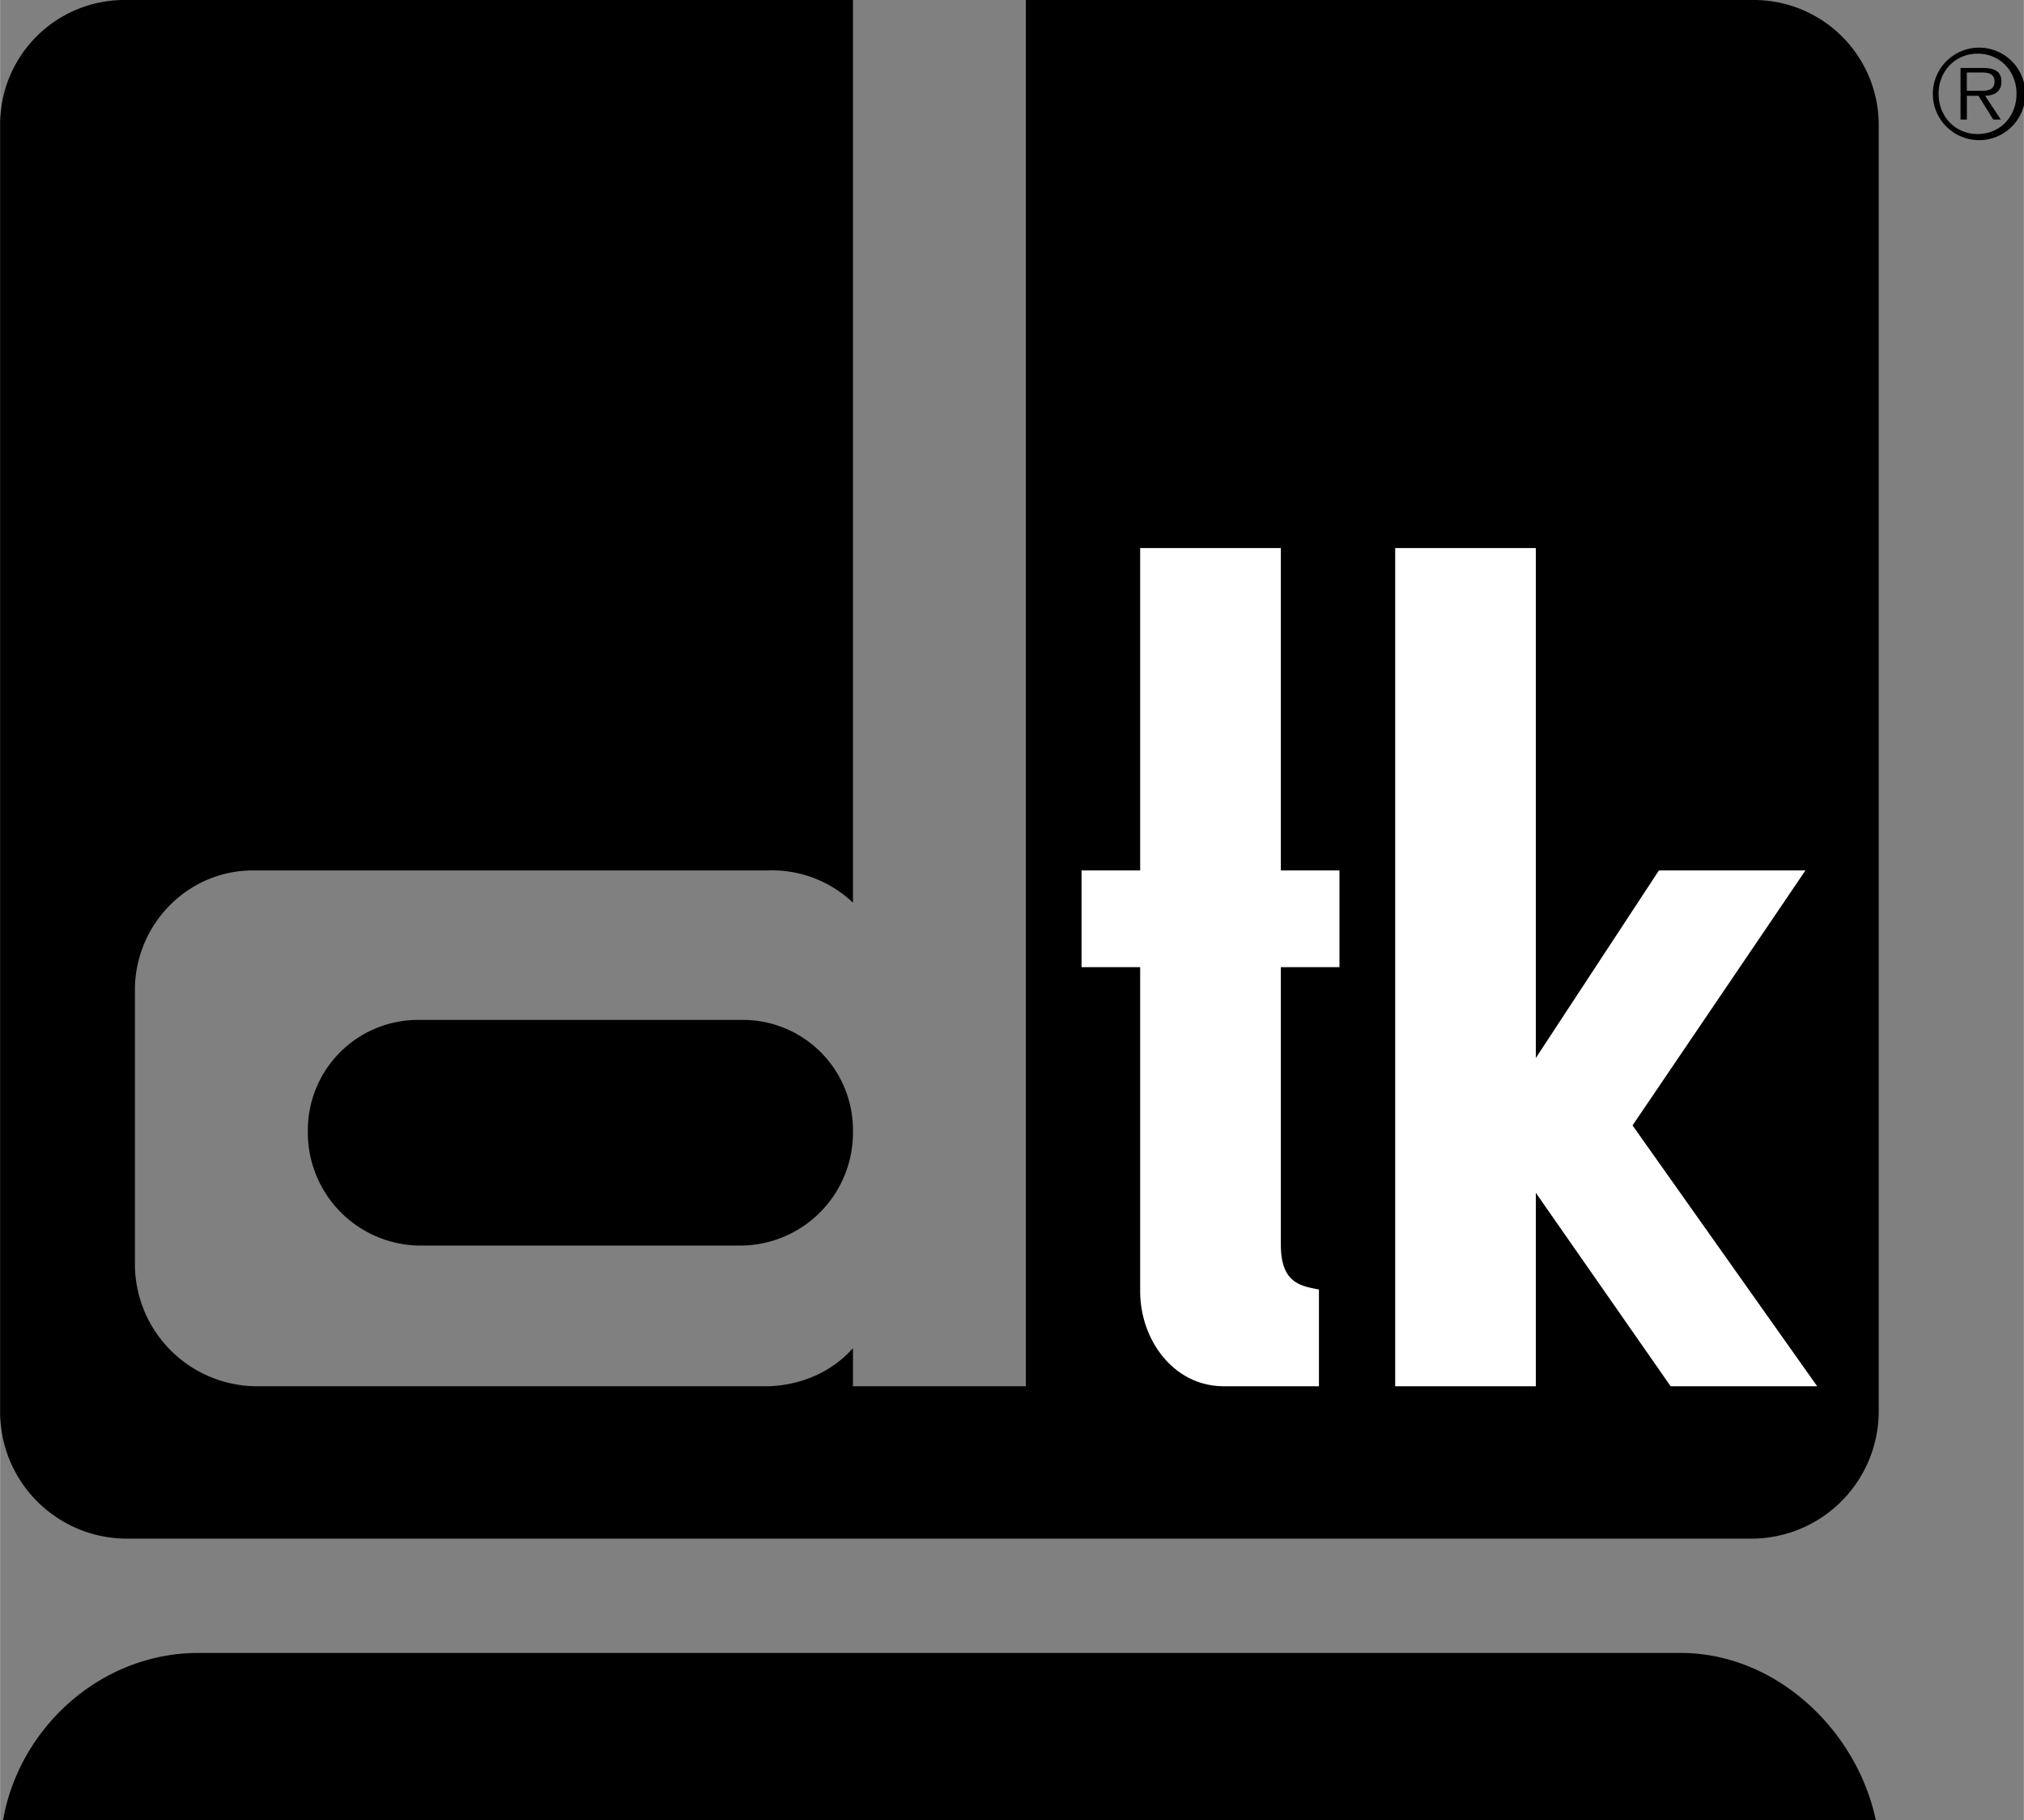
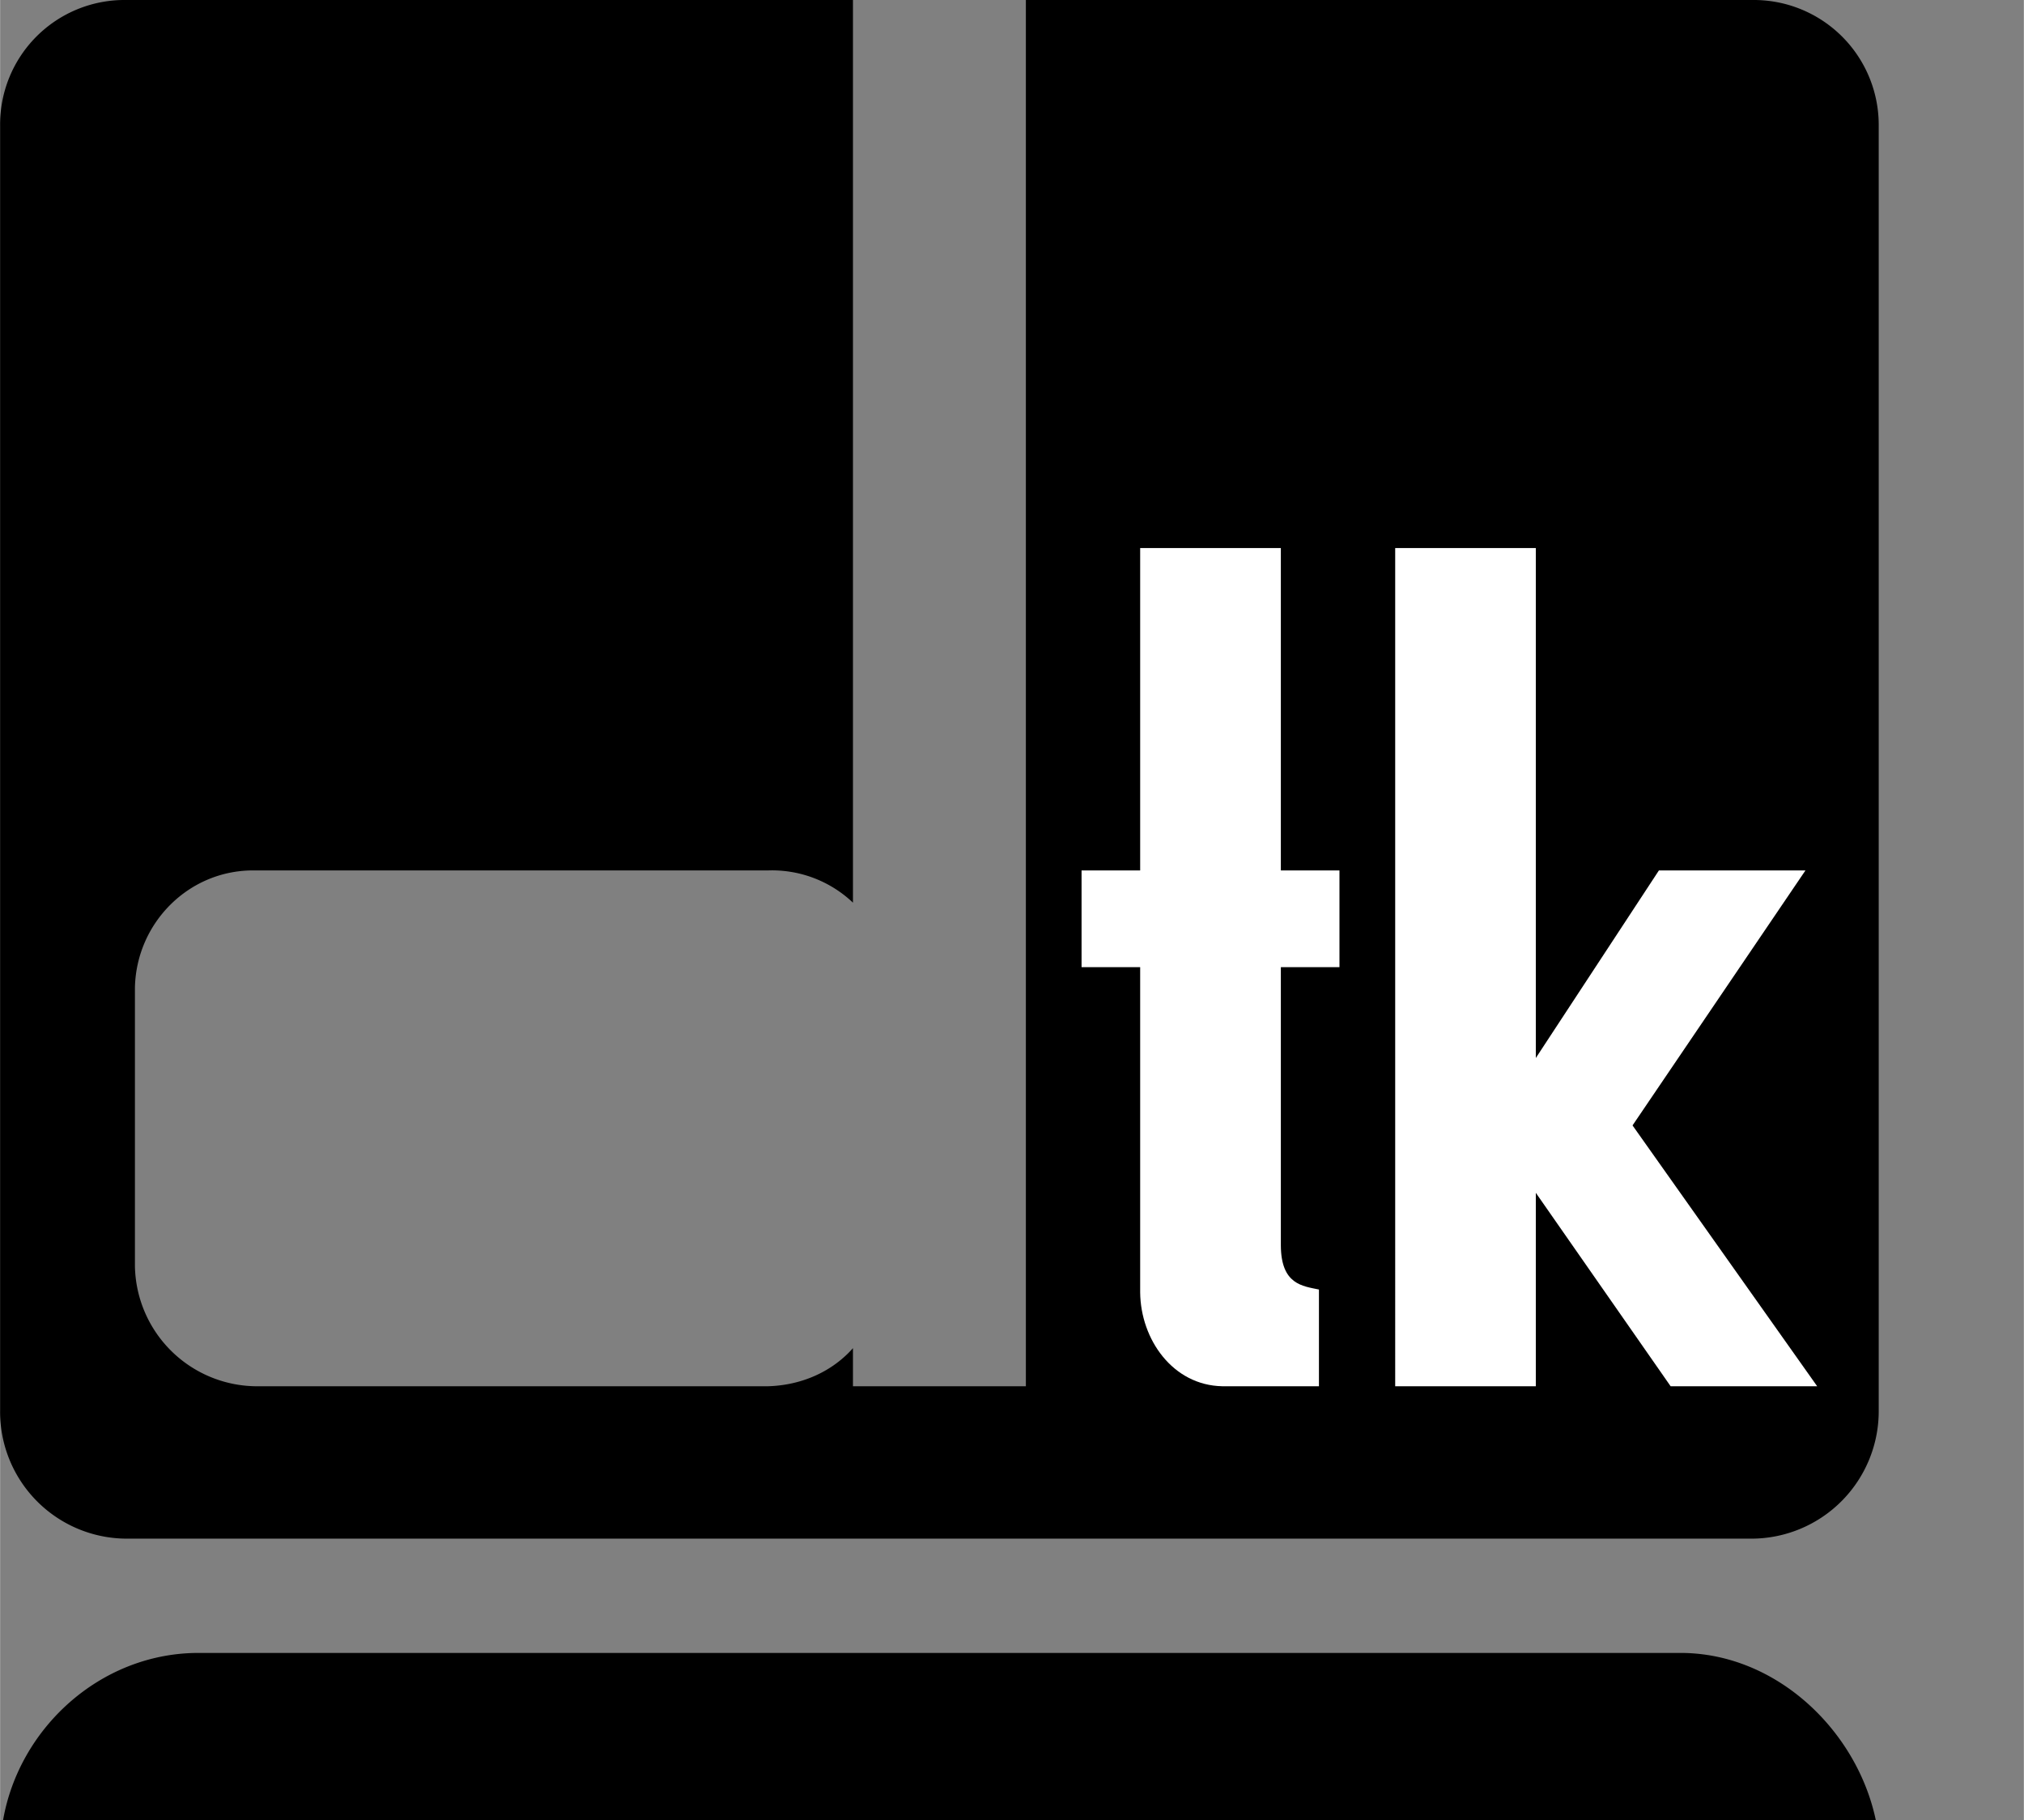
<svg xmlns="http://www.w3.org/2000/svg" width="2500" height="2248" viewBox="0 0 41.432 37.26">
  <rect x="0" y="0" width="41.432" height="37.26" fill="#808080" stroke="none" />
  <path d="M38.4 37.26c-.385-1.824-2.018-3.4-3.96-3.42H4.021c-1.98.02-3.632 1.542-3.96 3.42H38.4zM21 0v28.38h-3.54v-.78c-.42.475-1.041.76-1.74.78H5.22a2.505 2.505 0 0 1-2.46-2.46v-5.7c.028-1.334 1.115-2.422 2.46-2.4h10.5a2.405 2.405 0 0 1 1.74.66V0H2.58A2.547 2.547 0 0 0 0 2.58v26.28a2.597 2.597 0 0 0 2.58 2.64h33.3a2.61 2.61 0 0 0 2.58-2.64V2.58A2.558 2.558 0 0 0 35.88 0H21z" />
  <path d="M23.34 11.22v6.6h-1.2v1.98h1.2v6.66c.01.962.667 1.9 1.68 1.92H27V26.4c-.337-.071-.775-.103-.78-.9v-5.7h1.2v-1.98h-1.2v-6.6h-2.88zM28.561 28.38h2.879v-3.96l2.76 3.96h3l-3.78-5.34 3.54-5.22h-3l-2.52 3.84V11.22h-2.879z" fill="#fff" />
-   <path d="M15.18 25.5a2.311 2.311 0 0 0 2.28-2.34 2.255 2.255 0 0 0-2.28-2.28h-6.6a2.258 2.258 0 0 0-2.28 2.28 2.315 2.315 0 0 0 2.28 2.34h6.6zM40.486 2.869a.947.947 0 1 0-.003-1.893.947.947 0 0 0 .003 1.893zm0-.125c-.462 0-.8-.36-.8-.825 0-.46.338-.82.8-.82.46 0 .795.36.795.82.001.465-.334.825-.795.825zm.153-.783c.188-.005.333-.083.333-.29 0-.175-.095-.28-.375-.28h-.462v1.057h.13v-.487h.237l.303.487h.155l-.321-.487zm-.375-.102v-.375h.302c.13 0 .265.02.265.185 0 .215-.22.19-.37.19h-.197z" />
</svg>